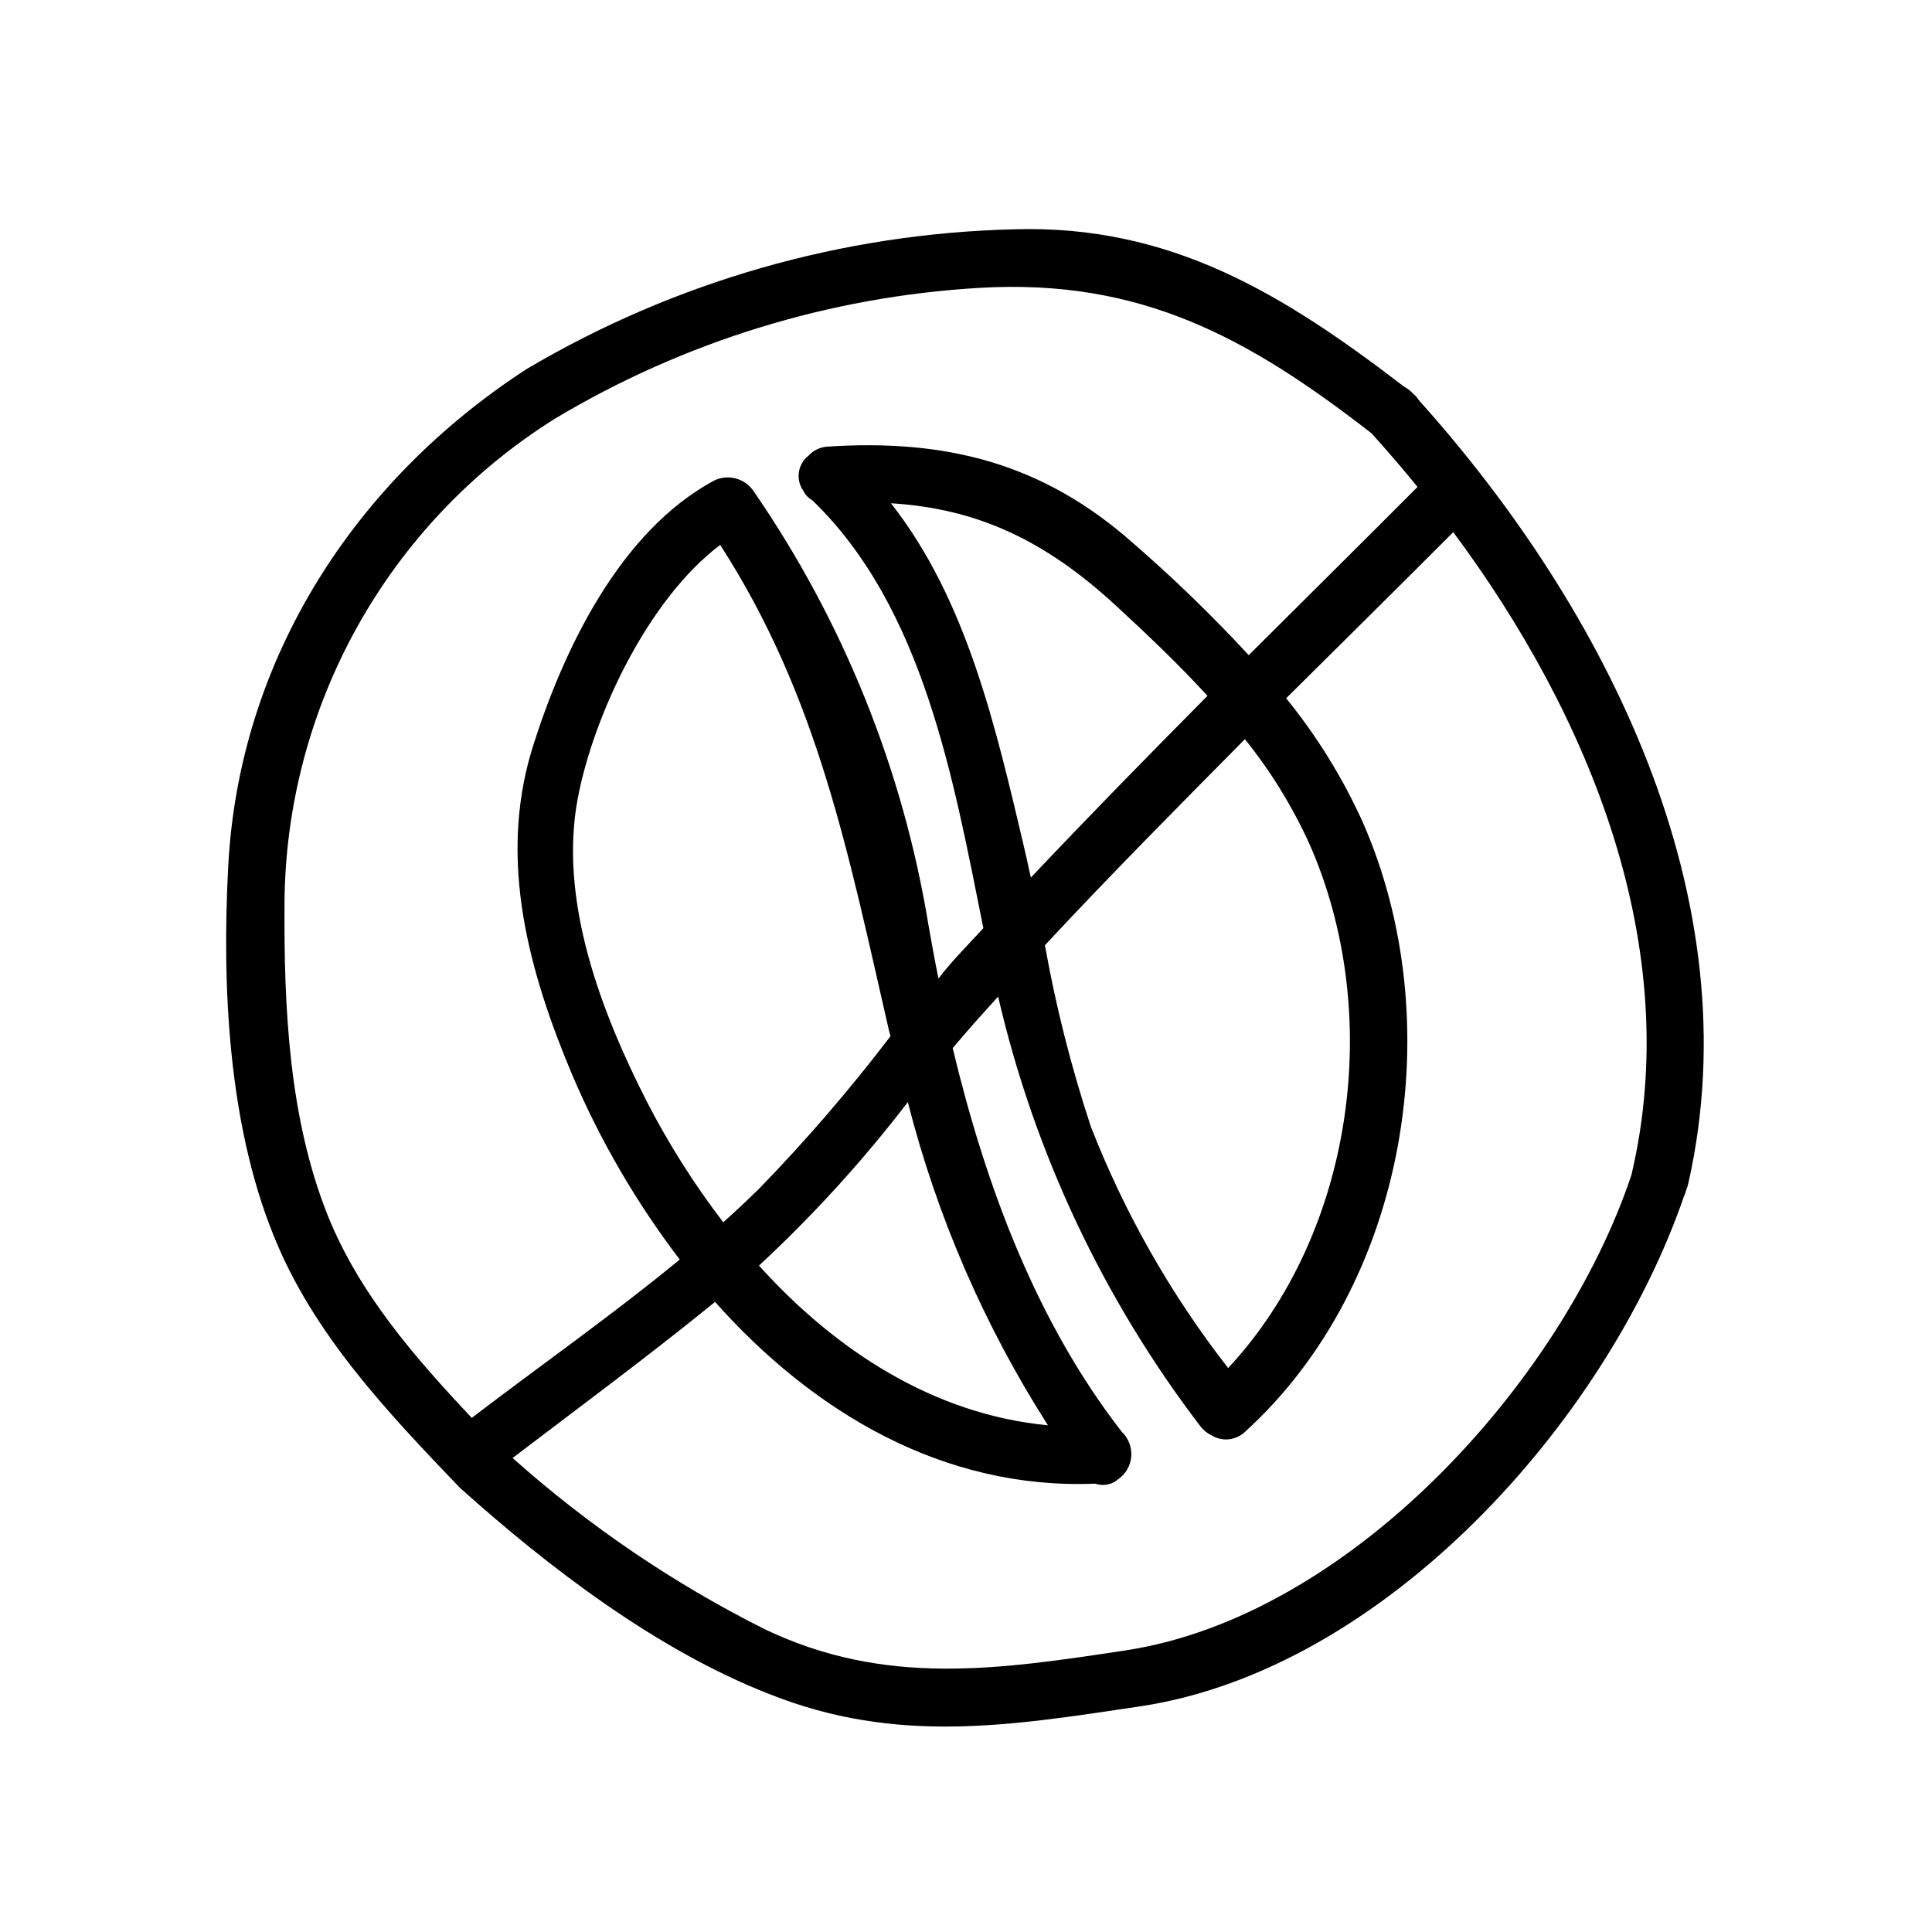
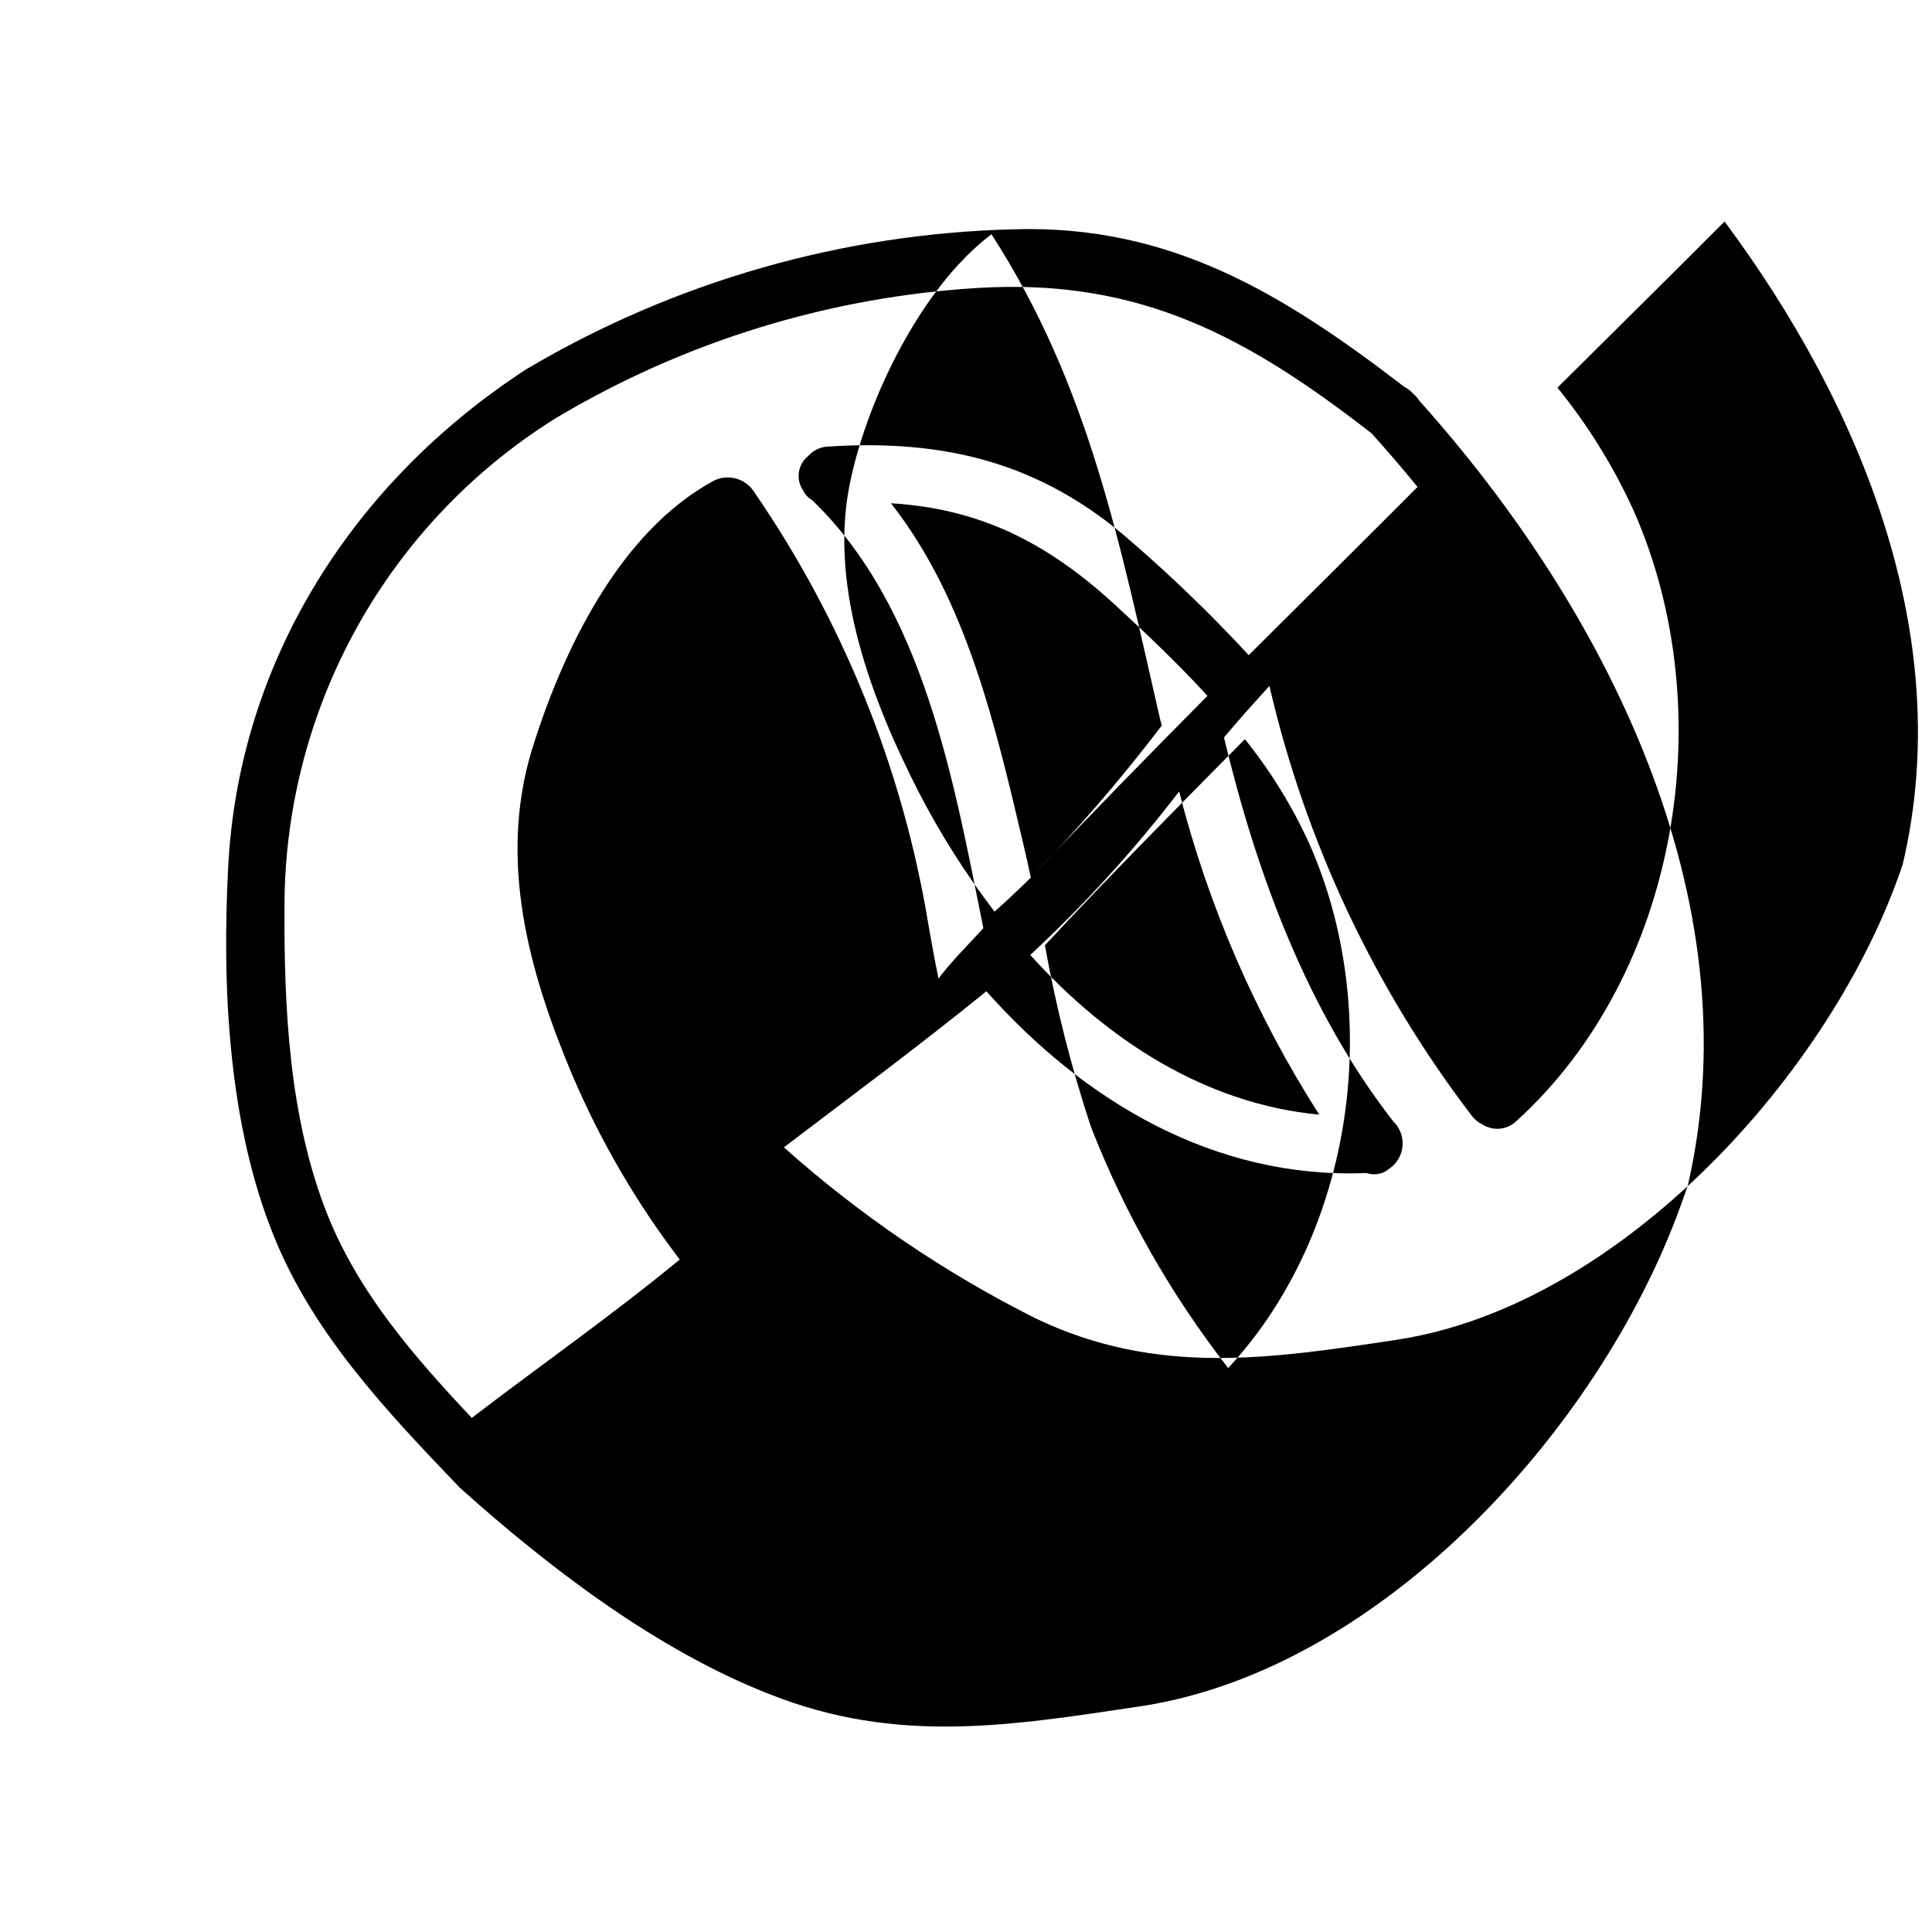
<svg xmlns="http://www.w3.org/2000/svg" fill="#000000" width="800px" height="800px" version="1.1" viewBox="144 144 512 512">
-   <path d="m591.45 457.48c17.027-75.57-21.914-152.2-71.391-207.37v-0.004c-0.473-0.746-1.07-1.41-1.762-1.965-0.602-0.66-1.32-1.203-2.117-1.609-32.043-24.586-61.918-43.027-103.48-41.766-45.5 1.109-89.953 13.859-129.13 37.027-45.645 29.625-76.277 76.98-79.098 131.95-1.664 31.438 0 67.812 11.941 97.438 10.48 26.301 30.23 47.004 49.422 67.059 23.68 21.258 52.348 43.125 82.074 54.711 33.754 13.453 63.984 8.363 98.395 3.223 64.535-9.773 123.38-75.266 143.99-135.22 0.27-0.547 0.473-1.121 0.602-1.715 0.254-0.562 0.438-1.156 0.555-1.762zm-372.06-73.809c0.254-52.426 27.375-101.06 71.844-128.82 34.109-20.379 72.633-32.234 112.3-34.562 42.672-2.519 71.188 13.098 103.94 38.543 4.133 4.586 8.211 9.32 12.191 14.207-14.812 14.863-29.773 29.676-44.738 44.586-9.672-10.465-19.914-20.391-30.68-29.723-23.879-21.16-49.574-27.609-80.961-25.543h-0.004c-1.93 0.109-3.742 0.98-5.035 2.418-2.852 2.234-3.449 6.309-1.363 9.27 0.512 1.062 1.336 1.945 2.371 2.519 29.473 28.363 37.434 74.008 45.344 113.41l-6.852 7.356c-1.762 1.965-3.527 3.981-5.039 5.996-0.957-4.684-1.812-9.32-2.621-14.008-6.773-41.383-22.641-80.75-46.453-115.27-2.312-3.309-6.684-4.461-10.328-2.723-25.191 13.504-40.305 45.344-48.418 71.59-8.812 29.324-0.754 58.598 10.785 86.004 7.426 17.406 16.988 33.82 28.465 48.867-17.785 14.664-36.879 28.012-55.117 41.969-15.113-16.07-29.824-32.898-38.188-53.707-10.277-25.742-11.59-55.066-11.438-82.371zm250.09 122.88c-15.16-19.438-27.41-40.973-36.375-63.934-5.199-15.727-9.273-31.809-12.191-48.113 17.23-18.539 35.266-36.676 53-54.613 6.805 8.457 12.523 17.734 17.031 27.609 19.898 44.84 12.039 103.03-21.465 139.05zm-52.293-129.98c-0.605-2.719-1.16-5.391-1.812-8.113-7.457-31.59-15.113-65.496-35.266-91.09 22.871 1.41 40.809 9.773 59.652 27.156 8.262 7.609 16.523 15.469 24.234 23.879-15.727 15.875-31.445 31.895-46.809 48.168zm-71.895 82.324c-3.125 3.074-6.348 6.098-9.621 9.02l-0.004-0.004c-7.641-9.977-14.387-20.617-20.152-31.789-12.242-23.98-23.527-53.504-18.391-80.609 4.133-21.766 18.539-52.648 37.734-67.109 25.996 40.305 33.957 81.82 44.688 128.52l0.453 1.664h0.004c-10.758 14.113-22.348 27.57-34.711 40.305zm39.297-22.824c7.723 30.348 20.262 59.266 37.129 85.648-30.23-2.871-56.277-19.801-76.578-42.32 14.344-13.309 27.539-27.805 39.449-43.328zm57.738 145.3c-33.504 5.039-63.68 9.723-95.723-5.644h-0.004c-24.148-12.113-46.594-27.359-66.754-45.344 17.938-13.652 36.125-27.105 53.656-41.363 25.945 29.172 60.457 49.828 100.76 48.164v0.004c2.078 0.723 4.383 0.281 6.047-1.16 2.008-1.383 3.289-3.602 3.484-6.031 0.195-2.434-0.715-4.828-2.477-6.516-22.773-29.27-36.172-65.496-44.84-101.72 1.863-2.215 3.727-4.383 5.644-6.551 1.914-2.168 4.281-4.734 6.398-7.106l-0.004 0.004c9.57 41.309 27.828 80.105 53.555 113.81 0.758 1.035 1.762 1.867 2.922 2.418 2.844 1.797 6.547 1.422 8.969-0.906 43.074-39.145 54.512-108.88 31.035-161.88-5.309-11.645-12.078-22.566-20.152-32.496 14.812-14.711 29.625-29.32 44.285-44.031 36.172 48.664 61.465 110.18 47.207 170.39-18.441 55.066-74.867 116.98-134.01 125.95z" />
+   <path d="m591.45 457.48c17.027-75.57-21.914-152.2-71.391-207.37v-0.004c-0.473-0.746-1.07-1.41-1.762-1.965-0.602-0.66-1.32-1.203-2.117-1.609-32.043-24.586-61.918-43.027-103.48-41.766-45.5 1.109-89.953 13.859-129.13 37.027-45.645 29.625-76.277 76.98-79.098 131.95-1.664 31.438 0 67.812 11.941 97.438 10.48 26.301 30.23 47.004 49.422 67.059 23.68 21.258 52.348 43.125 82.074 54.711 33.754 13.453 63.984 8.363 98.395 3.223 64.535-9.773 123.38-75.266 143.99-135.22 0.27-0.547 0.473-1.121 0.602-1.715 0.254-0.562 0.438-1.156 0.555-1.762zm-372.06-73.809c0.254-52.426 27.375-101.06 71.844-128.82 34.109-20.379 72.633-32.234 112.3-34.562 42.672-2.519 71.188 13.098 103.94 38.543 4.133 4.586 8.211 9.32 12.191 14.207-14.812 14.863-29.773 29.676-44.738 44.586-9.672-10.465-19.914-20.391-30.68-29.723-23.879-21.16-49.574-27.609-80.961-25.543h-0.004c-1.93 0.109-3.742 0.98-5.035 2.418-2.852 2.234-3.449 6.309-1.363 9.27 0.512 1.062 1.336 1.945 2.371 2.519 29.473 28.363 37.434 74.008 45.344 113.41l-6.852 7.356c-1.762 1.965-3.527 3.981-5.039 5.996-0.957-4.684-1.812-9.32-2.621-14.008-6.773-41.383-22.641-80.75-46.453-115.27-2.312-3.309-6.684-4.461-10.328-2.723-25.191 13.504-40.305 45.344-48.418 71.59-8.812 29.324-0.754 58.598 10.785 86.004 7.426 17.406 16.988 33.82 28.465 48.867-17.785 14.664-36.879 28.012-55.117 41.969-15.113-16.07-29.824-32.898-38.188-53.707-10.277-25.742-11.59-55.066-11.438-82.371zm250.09 122.88c-15.16-19.438-27.41-40.973-36.375-63.934-5.199-15.727-9.273-31.809-12.191-48.113 17.23-18.539 35.266-36.676 53-54.613 6.805 8.457 12.523 17.734 17.031 27.609 19.898 44.84 12.039 103.03-21.465 139.05zm-52.293-129.98c-0.605-2.719-1.16-5.391-1.812-8.113-7.457-31.59-15.113-65.496-35.266-91.09 22.871 1.41 40.809 9.773 59.652 27.156 8.262 7.609 16.523 15.469 24.234 23.879-15.727 15.875-31.445 31.895-46.809 48.168zc-3.125 3.074-6.348 6.098-9.621 9.02l-0.004-0.004c-7.641-9.977-14.387-20.617-20.152-31.789-12.242-23.98-23.527-53.504-18.391-80.609 4.133-21.766 18.539-52.648 37.734-67.109 25.996 40.305 33.957 81.82 44.688 128.52l0.453 1.664h0.004c-10.758 14.113-22.348 27.57-34.711 40.305zm39.297-22.824c7.723 30.348 20.262 59.266 37.129 85.648-30.23-2.871-56.277-19.801-76.578-42.32 14.344-13.309 27.539-27.805 39.449-43.328zm57.738 145.3c-33.504 5.039-63.68 9.723-95.723-5.644h-0.004c-24.148-12.113-46.594-27.359-66.754-45.344 17.938-13.652 36.125-27.105 53.656-41.363 25.945 29.172 60.457 49.828 100.76 48.164v0.004c2.078 0.723 4.383 0.281 6.047-1.16 2.008-1.383 3.289-3.602 3.484-6.031 0.195-2.434-0.715-4.828-2.477-6.516-22.773-29.27-36.172-65.496-44.84-101.72 1.863-2.215 3.727-4.383 5.644-6.551 1.914-2.168 4.281-4.734 6.398-7.106l-0.004 0.004c9.57 41.309 27.828 80.105 53.555 113.81 0.758 1.035 1.762 1.867 2.922 2.418 2.844 1.797 6.547 1.422 8.969-0.906 43.074-39.145 54.512-108.88 31.035-161.88-5.309-11.645-12.078-22.566-20.152-32.496 14.812-14.711 29.625-29.32 44.285-44.031 36.172 48.664 61.465 110.18 47.207 170.39-18.441 55.066-74.867 116.98-134.01 125.95z" />
</svg>